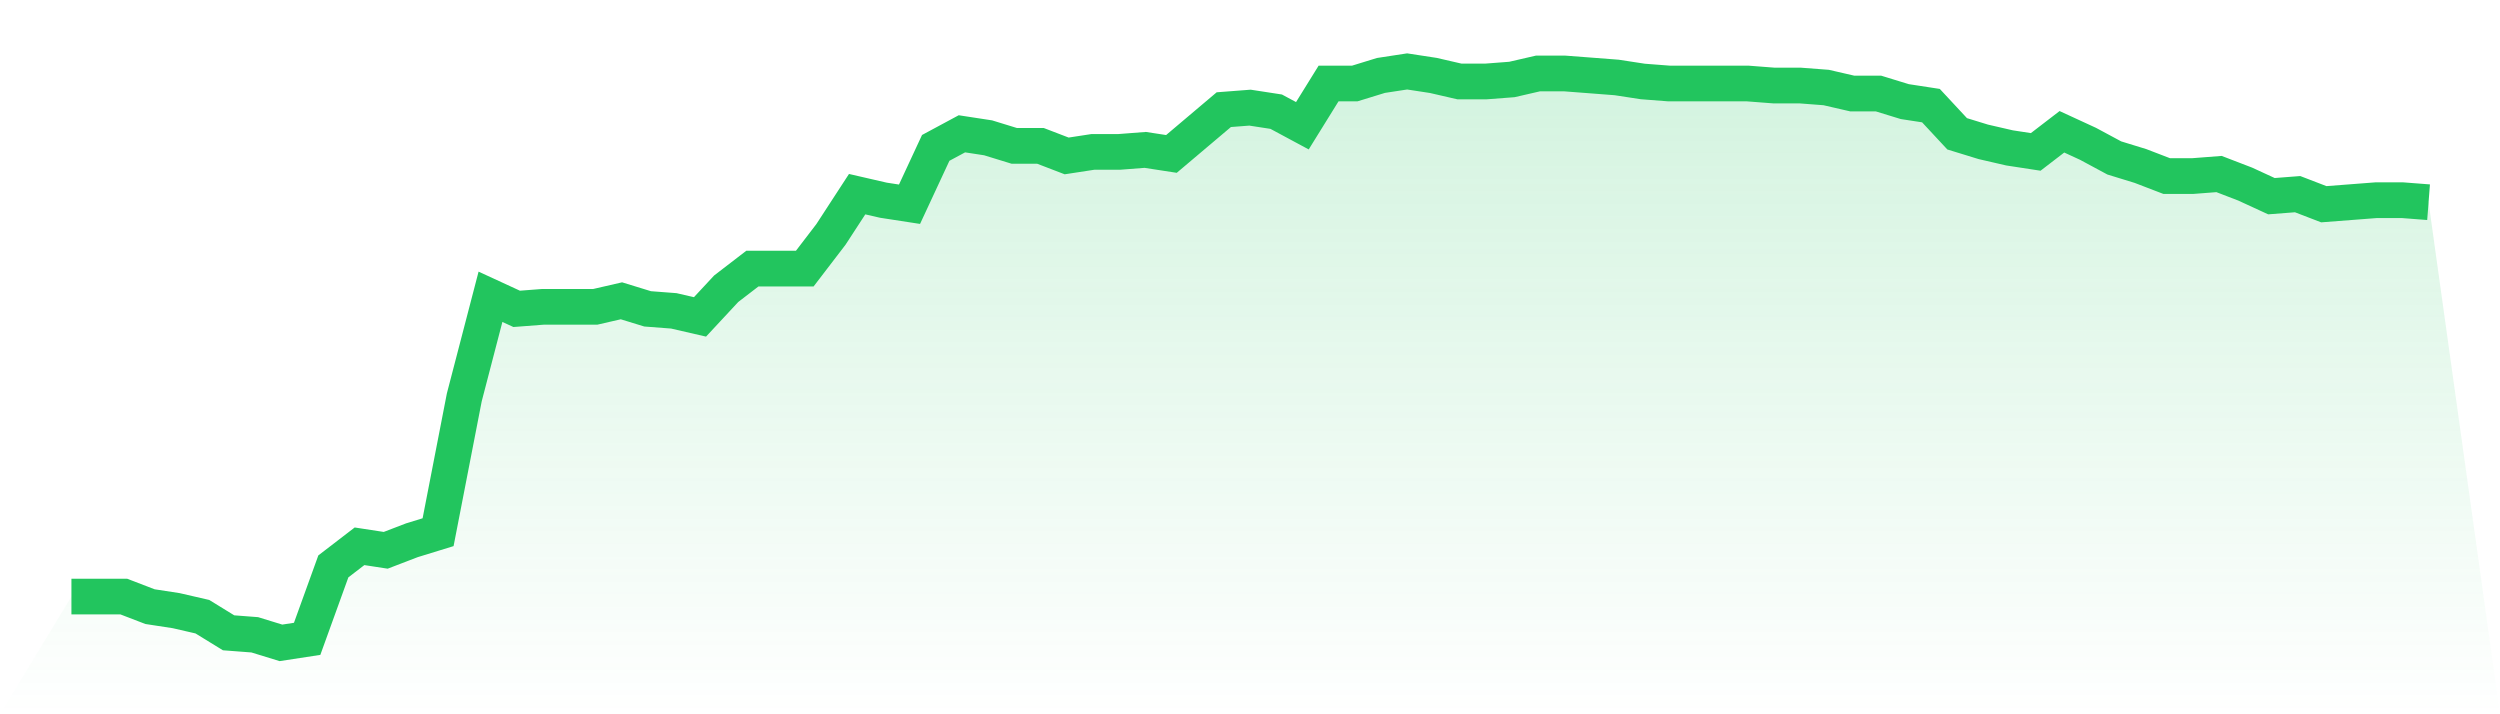
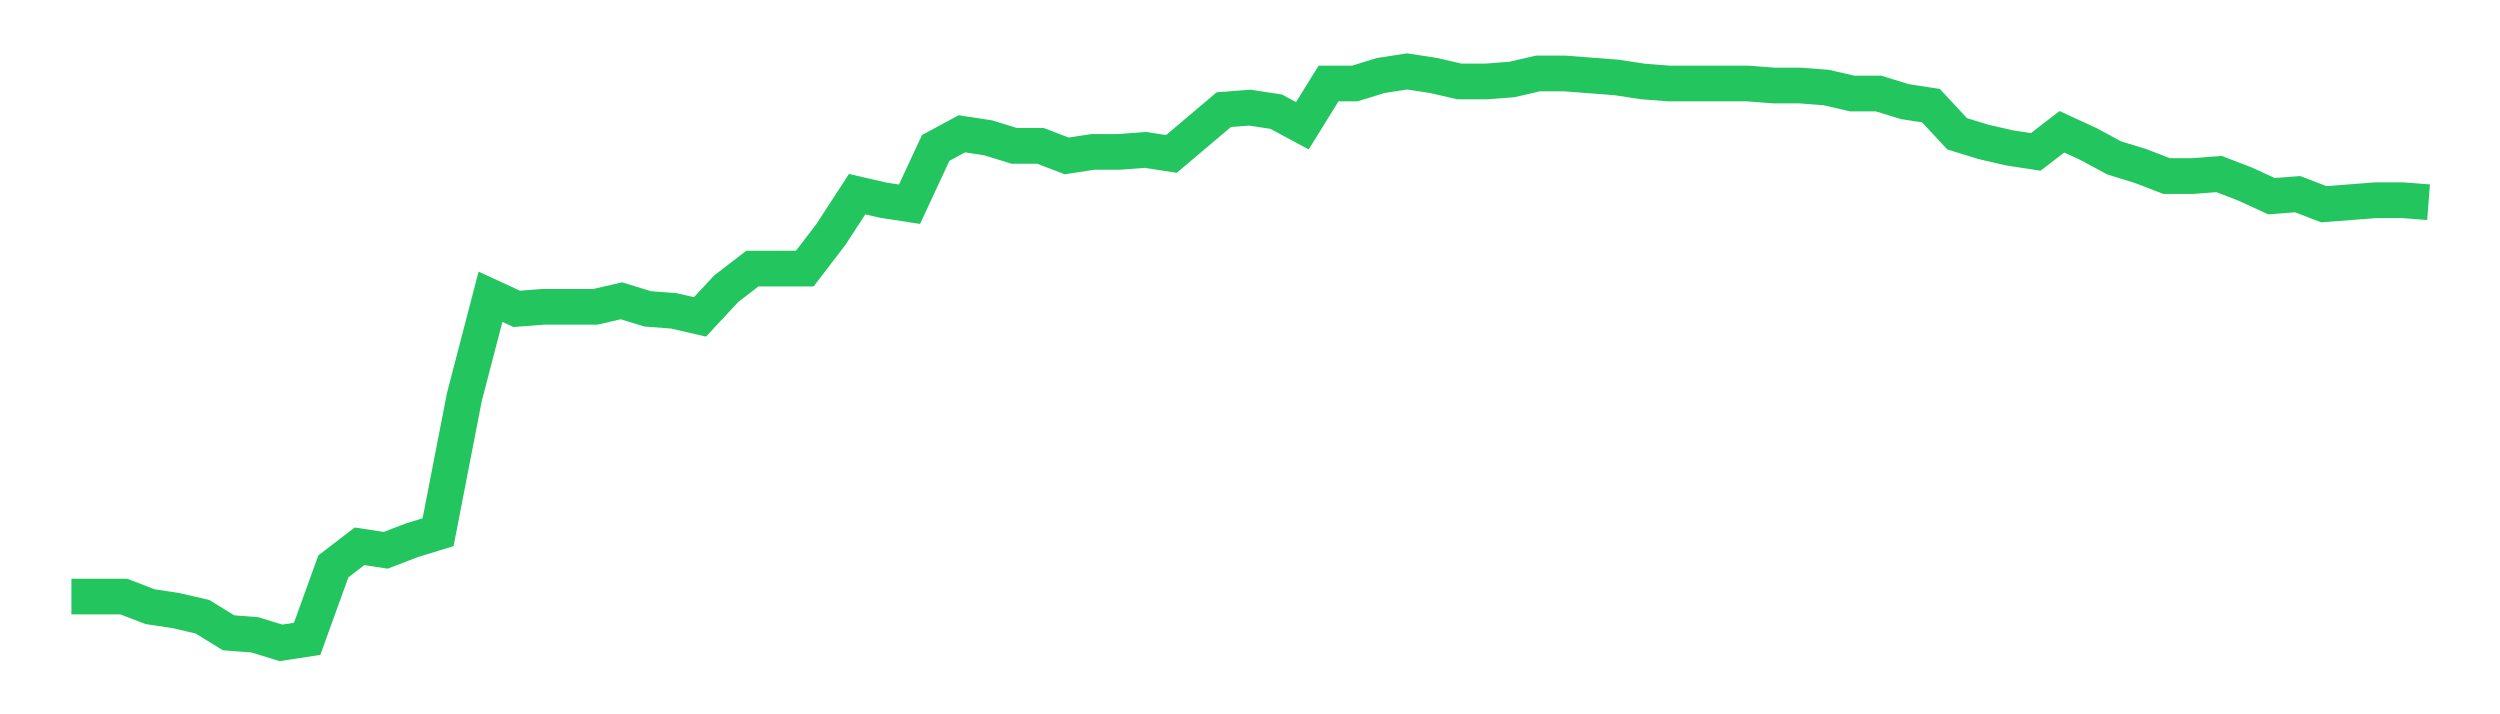
<svg xmlns="http://www.w3.org/2000/svg" viewBox="0 0 140 40">
  <defs>
    <linearGradient id="gradient" x1="0" x2="0" y1="0" y2="1">
      <stop offset="0%" stop-color="#22c55e" stop-opacity="0.2" />
      <stop offset="100%" stop-color="#22c55e" stop-opacity="0" />
    </linearGradient>
  </defs>
-   <path d="M4,33.408 L4,33.408 L5.467,33.408 L6.933,33.408 L8.4,33.972 L9.867,34.197 L11.333,34.535 L12.8,35.437 L14.267,35.549 L15.733,36 L17.2,35.775 L18.667,31.718 L20.133,30.592 L21.6,30.817 L23.067,30.254 L24.533,29.803 L26,22.254 L27.467,16.62 L28.933,17.296 L30.4,17.183 L31.867,17.183 L33.333,17.183 L34.8,16.845 L36.267,17.296 L37.733,17.408 L39.2,17.746 L40.667,16.169 L42.133,15.042 L43.6,15.042 L45.067,15.042 L46.533,13.127 L48,10.873 L49.467,11.211 L50.933,11.437 L52.4,8.282 L53.867,7.493 L55.333,7.718 L56.8,8.169 L58.267,8.169 L59.733,8.732 L61.2,8.507 L62.667,8.507 L64.133,8.394 L65.6,8.62 L67.067,7.38 L68.533,6.141 L70,6.028 L71.467,6.254 L72.933,7.042 L74.4,4.676 L75.867,4.676 L77.333,4.225 L78.8,4 L80.267,4.225 L81.733,4.563 L83.2,4.563 L84.667,4.451 L86.133,4.113 L87.6,4.113 L89.067,4.225 L90.533,4.338 L92,4.563 L93.467,4.676 L94.933,4.676 L96.4,4.676 L97.867,4.676 L99.333,4.789 L100.8,4.789 L102.267,4.901 L103.733,5.239 L105.2,5.239 L106.667,5.69 L108.133,5.915 L109.6,7.493 L111.067,7.944 L112.533,8.282 L114,8.507 L115.467,7.38 L116.933,8.056 L118.4,8.845 L119.867,9.296 L121.333,9.859 L122.8,9.859 L124.267,9.746 L125.733,10.31 L127.2,10.986 L128.667,10.873 L130.133,11.437 L131.6,11.324 L133.067,11.211 L134.533,11.211 L136,11.324 L140,40 L0,40 z" fill="url(#gradient)" />
  <path d="M4,33.408 L4,33.408 L5.467,33.408 L6.933,33.408 L8.4,33.972 L9.867,34.197 L11.333,34.535 L12.8,35.437 L14.267,35.549 L15.733,36 L17.2,35.775 L18.667,31.718 L20.133,30.592 L21.6,30.817 L23.067,30.254 L24.533,29.803 L26,22.254 L27.467,16.62 L28.933,17.296 L30.4,17.183 L31.867,17.183 L33.333,17.183 L34.8,16.845 L36.267,17.296 L37.733,17.408 L39.2,17.746 L40.667,16.169 L42.133,15.042 L43.6,15.042 L45.067,15.042 L46.533,13.127 L48,10.873 L49.467,11.211 L50.933,11.437 L52.4,8.282 L53.867,7.493 L55.333,7.718 L56.8,8.169 L58.267,8.169 L59.733,8.732 L61.2,8.507 L62.667,8.507 L64.133,8.394 L65.6,8.62 L67.067,7.38 L68.533,6.141 L70,6.028 L71.467,6.254 L72.933,7.042 L74.4,4.676 L75.867,4.676 L77.333,4.225 L78.8,4 L80.267,4.225 L81.733,4.563 L83.2,4.563 L84.667,4.451 L86.133,4.113 L87.6,4.113 L89.067,4.225 L90.533,4.338 L92,4.563 L93.467,4.676 L94.933,4.676 L96.4,4.676 L97.867,4.676 L99.333,4.789 L100.8,4.789 L102.267,4.901 L103.733,5.239 L105.2,5.239 L106.667,5.69 L108.133,5.915 L109.6,7.493 L111.067,7.944 L112.533,8.282 L114,8.507 L115.467,7.38 L116.933,8.056 L118.4,8.845 L119.867,9.296 L121.333,9.859 L122.8,9.859 L124.267,9.746 L125.733,10.31 L127.2,10.986 L128.667,10.873 L130.133,11.437 L131.6,11.324 L133.067,11.211 L134.533,11.211 L136,11.324" fill="none" stroke="#22c55e" stroke-width="2" />
</svg>